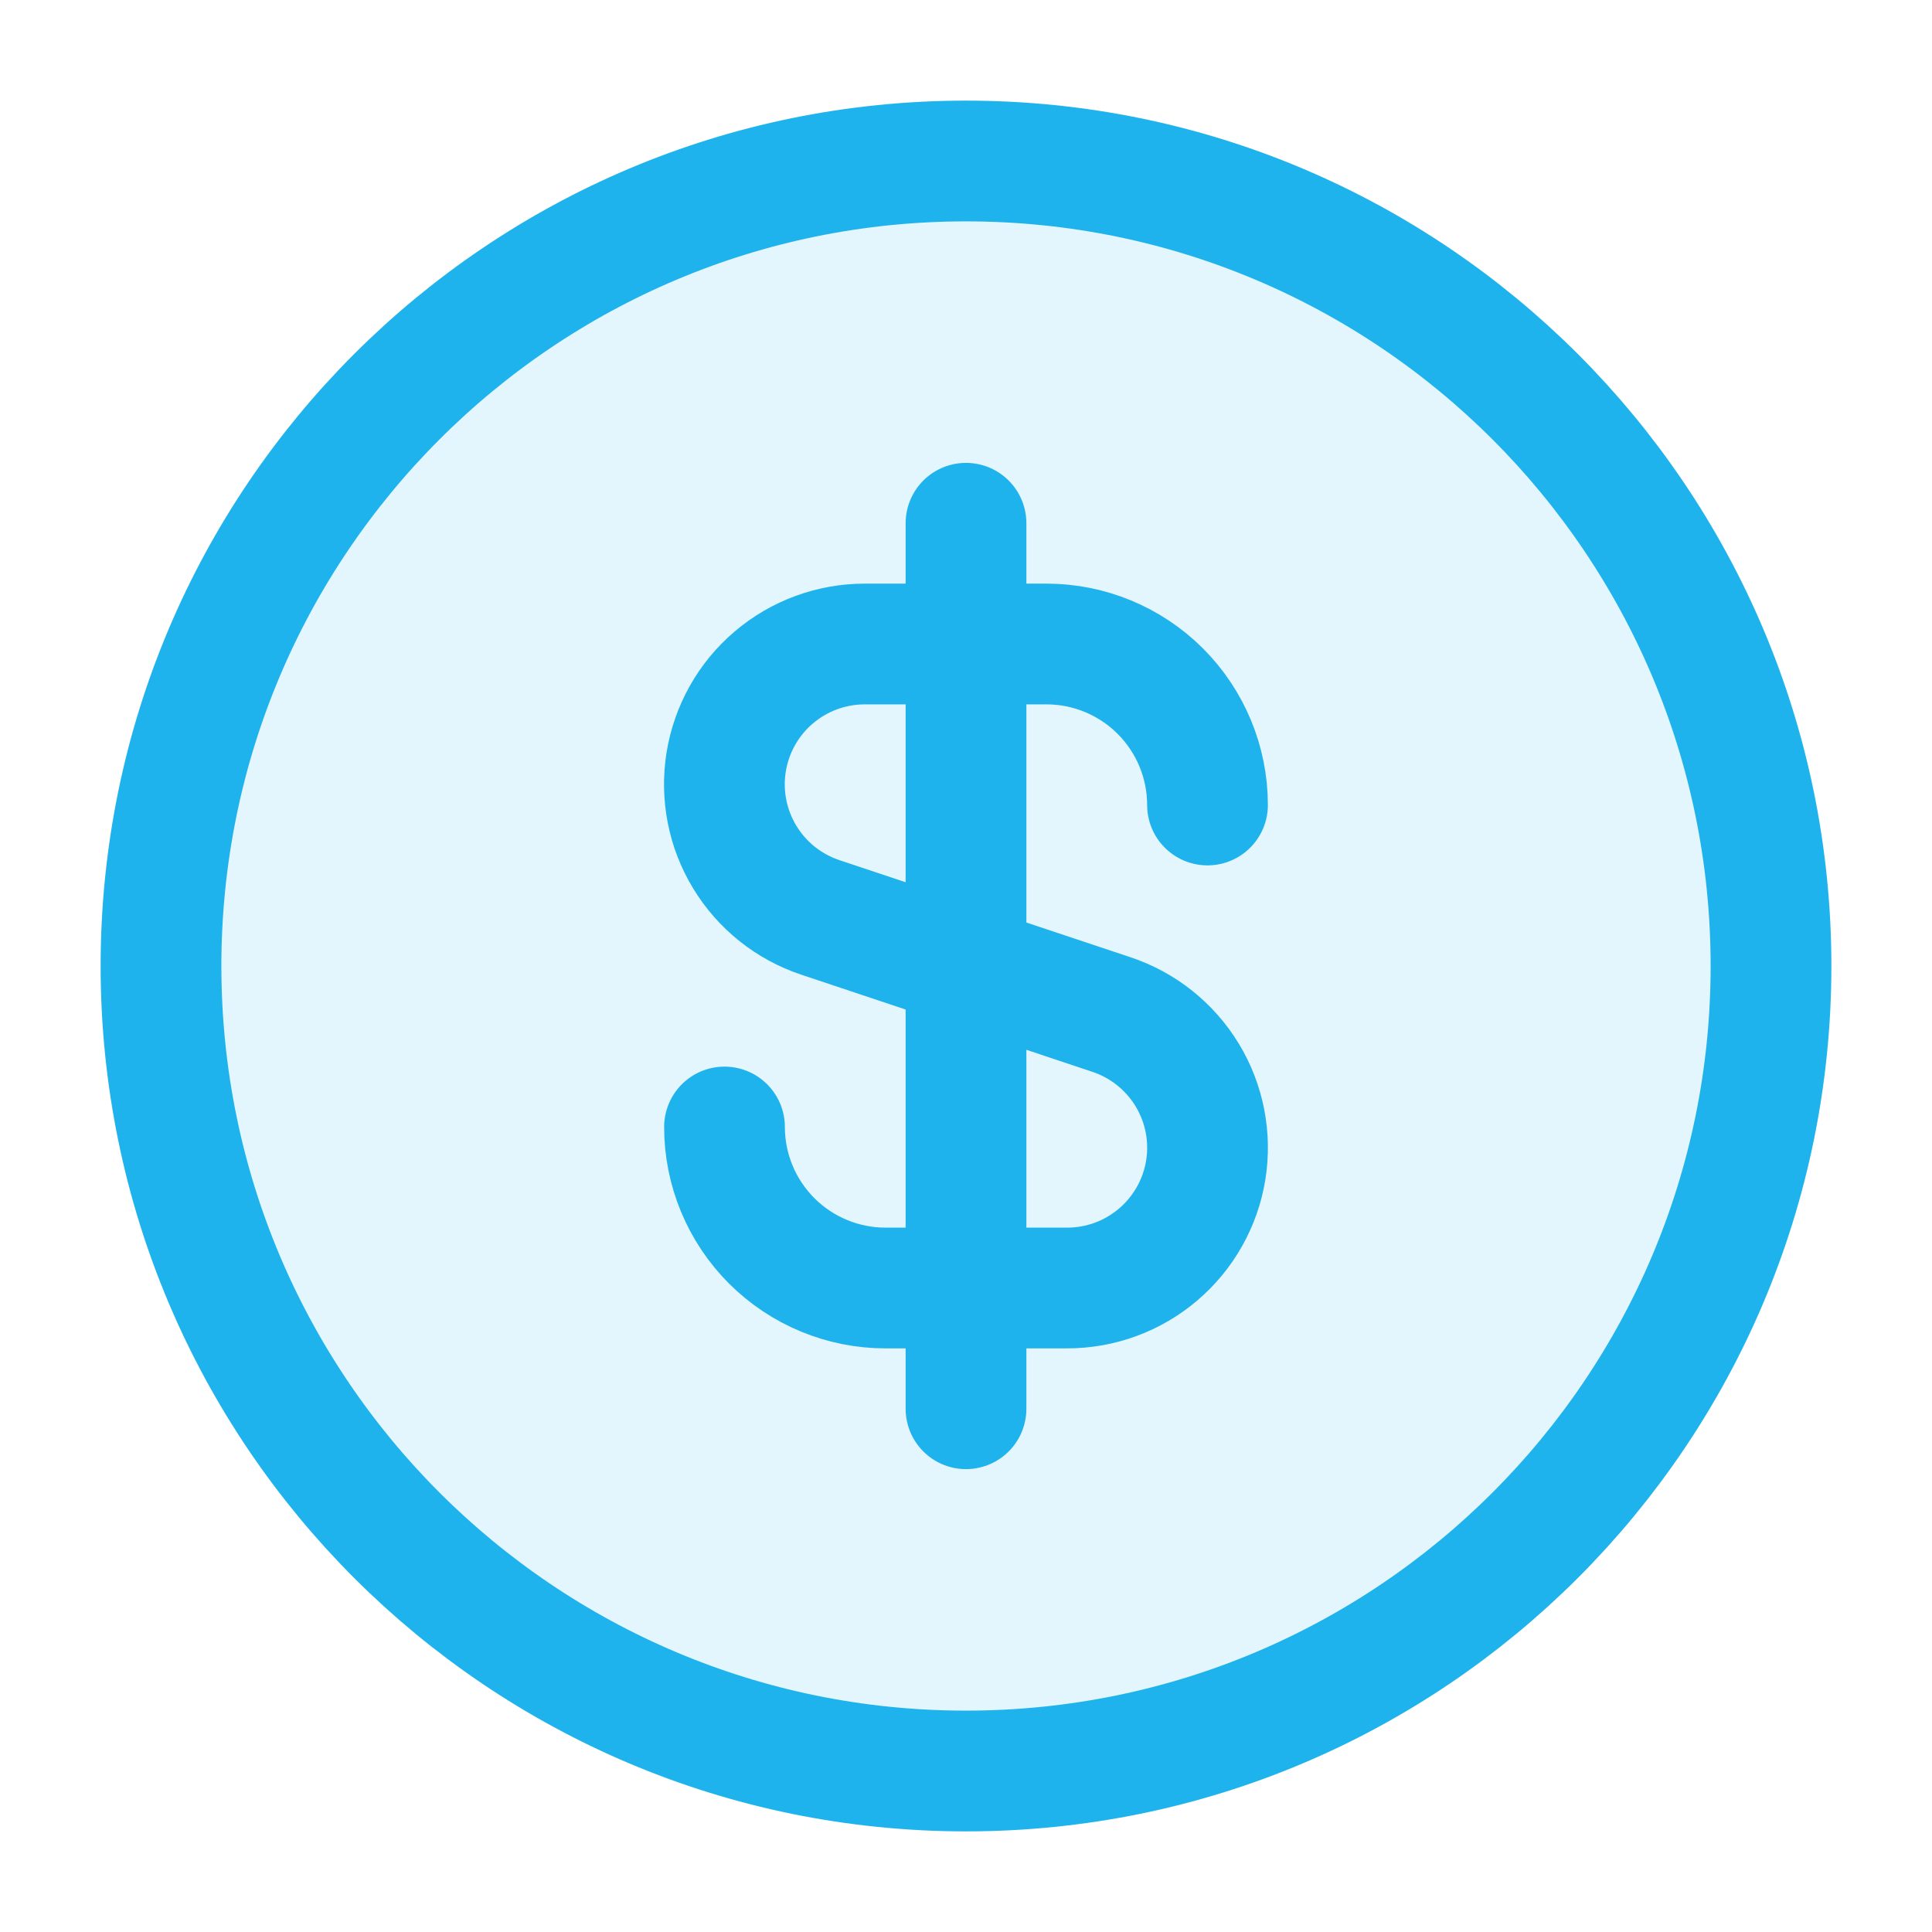
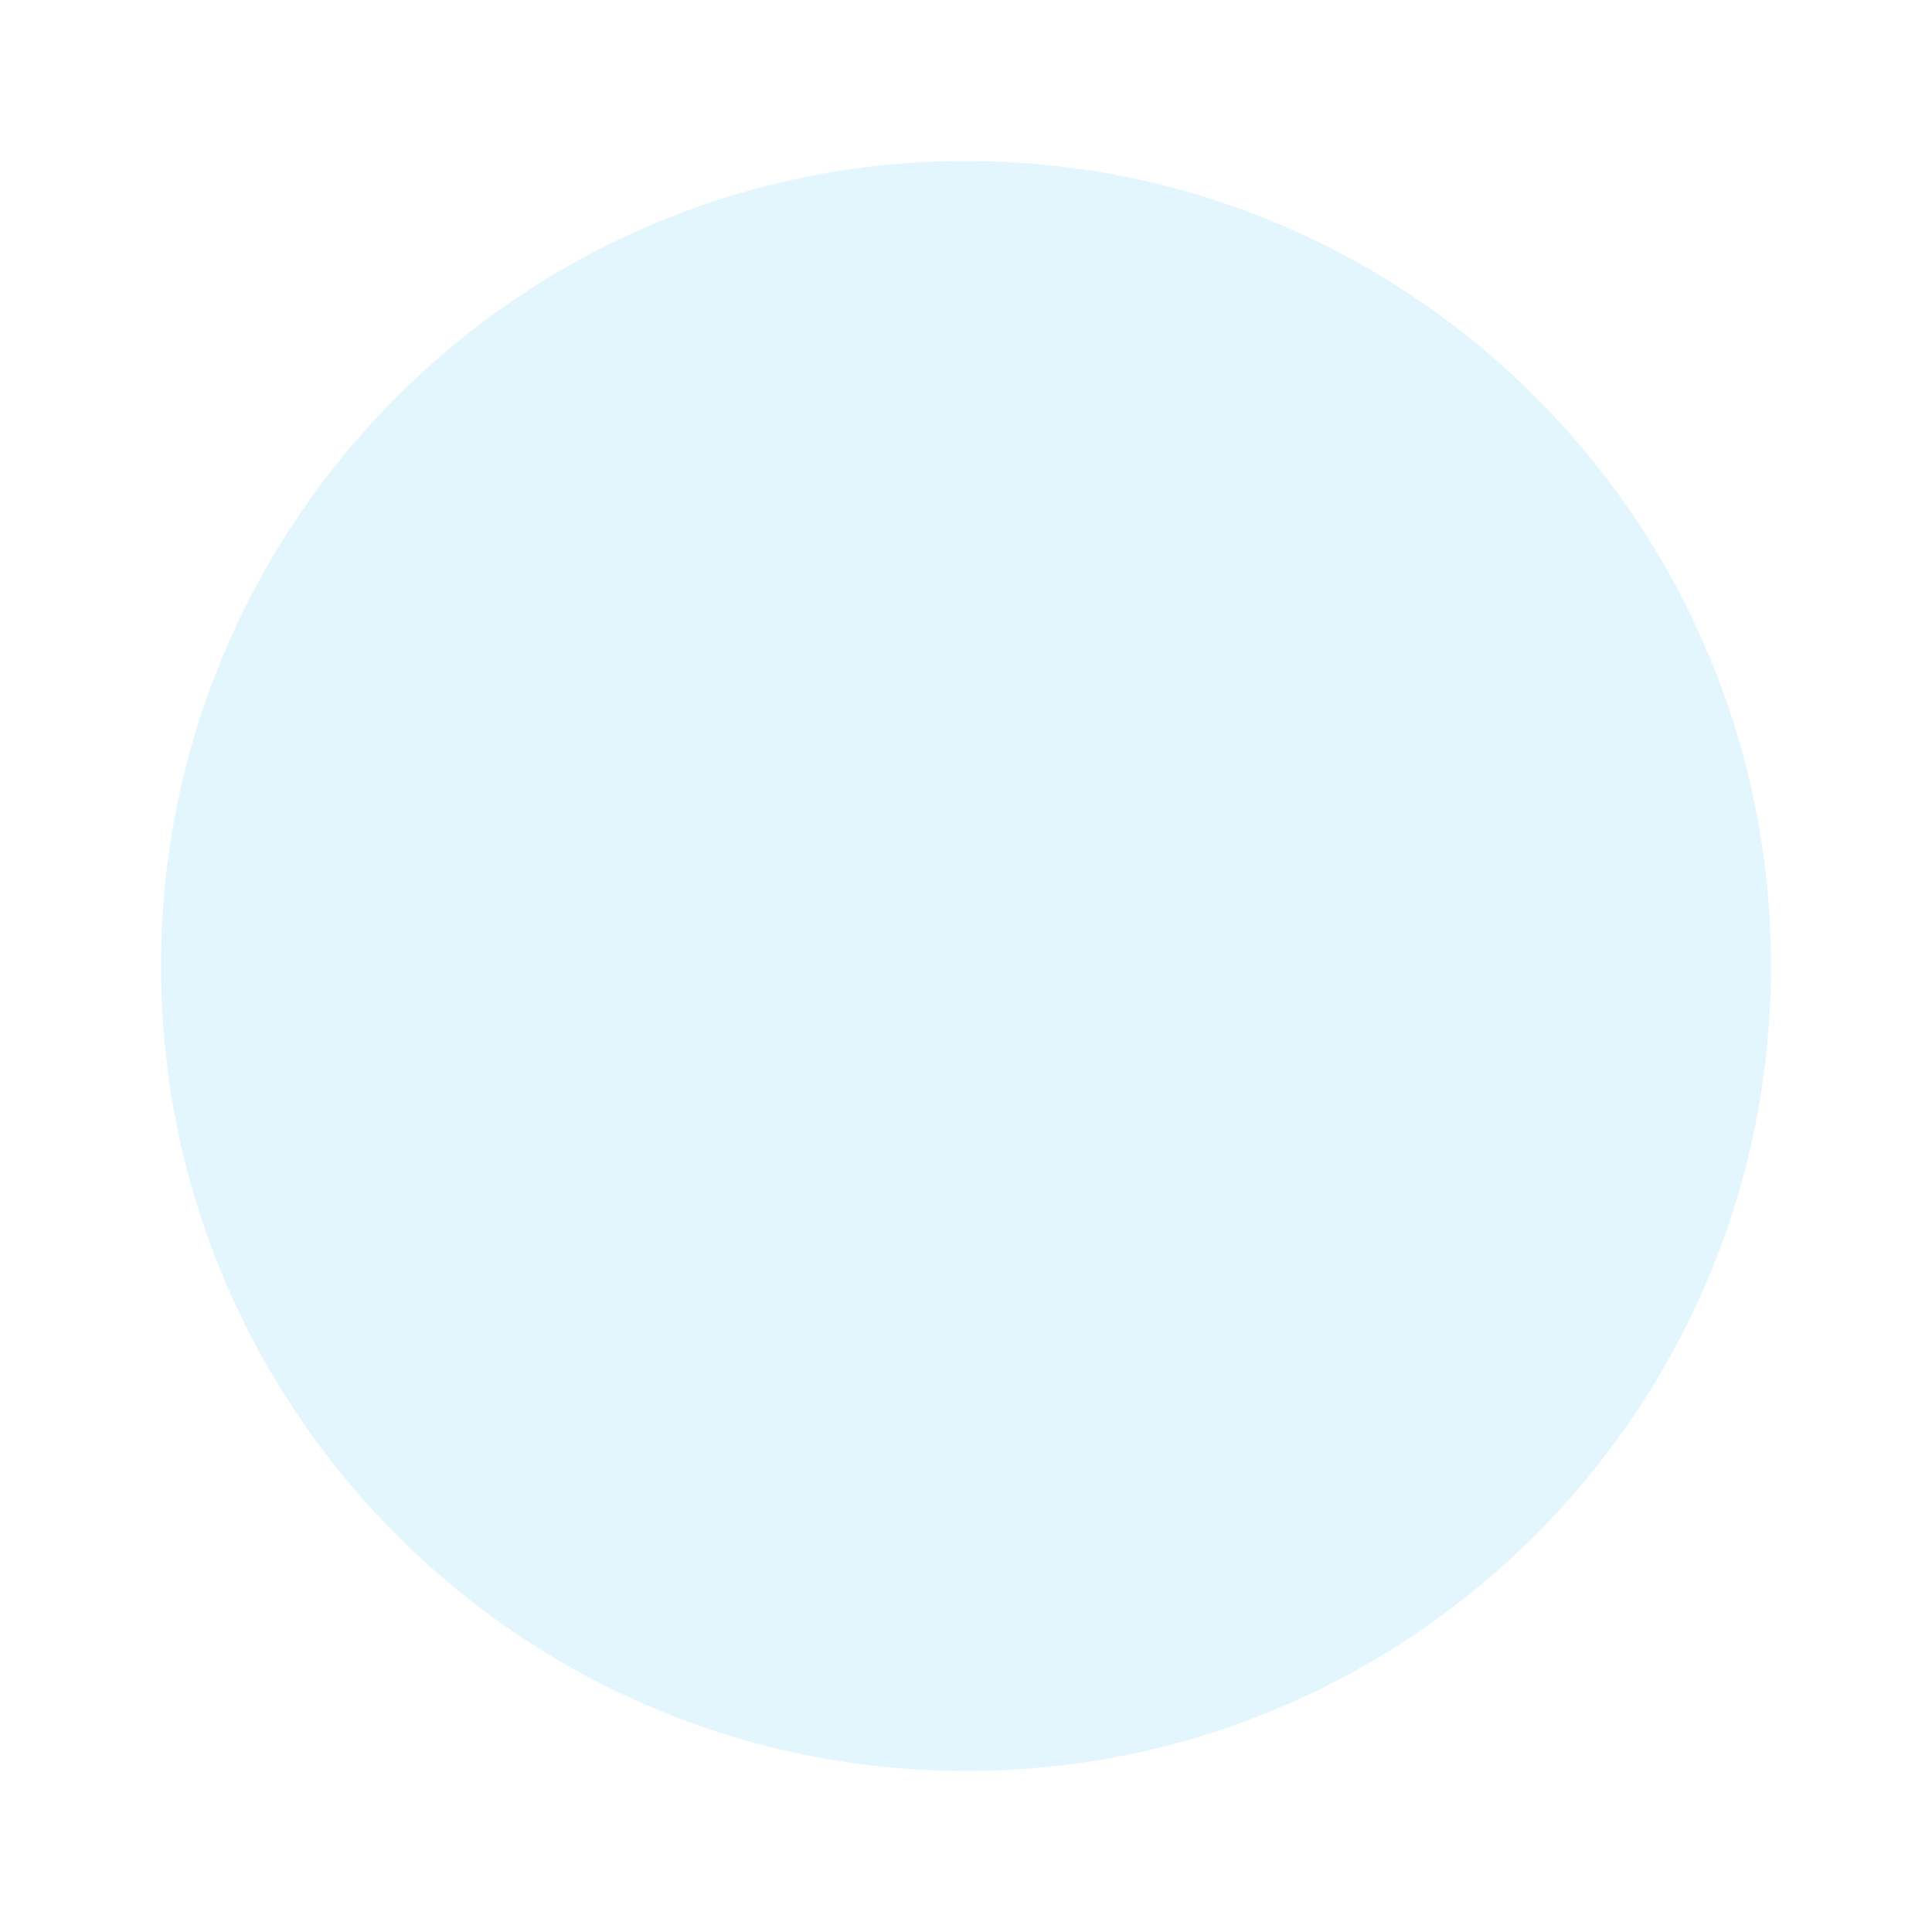
<svg xmlns="http://www.w3.org/2000/svg" width="24" height="24" viewBox="0 0 24 24" fill="none">
  <path opacity="0.12" d="M12 22C17.523 22 22 17.523 22 12C22 6.477 17.523 2 12 2C6.477 2 2 6.477 2 12C2 17.523 6.477 22 12 22Z" fill="#1FB3ED" />
-   <path d="M9 14C9 14.53 9.211 15.039 9.586 15.414C9.961 15.789 10.47 16 11 16H13.257C13.671 16 14.072 15.853 14.387 15.584C14.702 15.316 14.912 14.944 14.978 14.536C15.044 14.127 14.963 13.708 14.748 13.354C14.533 13 14.2 12.734 13.807 12.603L10.192 11.397C9.799 11.266 9.465 11 9.251 10.646C9.036 10.292 8.955 9.873 9.021 9.464C9.088 9.055 9.297 8.683 9.613 8.415C9.928 8.147 10.329 8 10.743 8H13C13.53 8 14.039 8.211 14.414 8.586C14.789 8.961 15 9.47 15 10M12 6.5V17.5M22 12C22 6.477 17.523 2 12 2C6.477 2 2 6.477 2 12C2 17.523 6.477 22 12 22C17.523 22 22 17.523 22 12Z" stroke="#1FB3ED" stroke-width="1.5" stroke-linecap="round" stroke-linejoin="round" />
</svg>